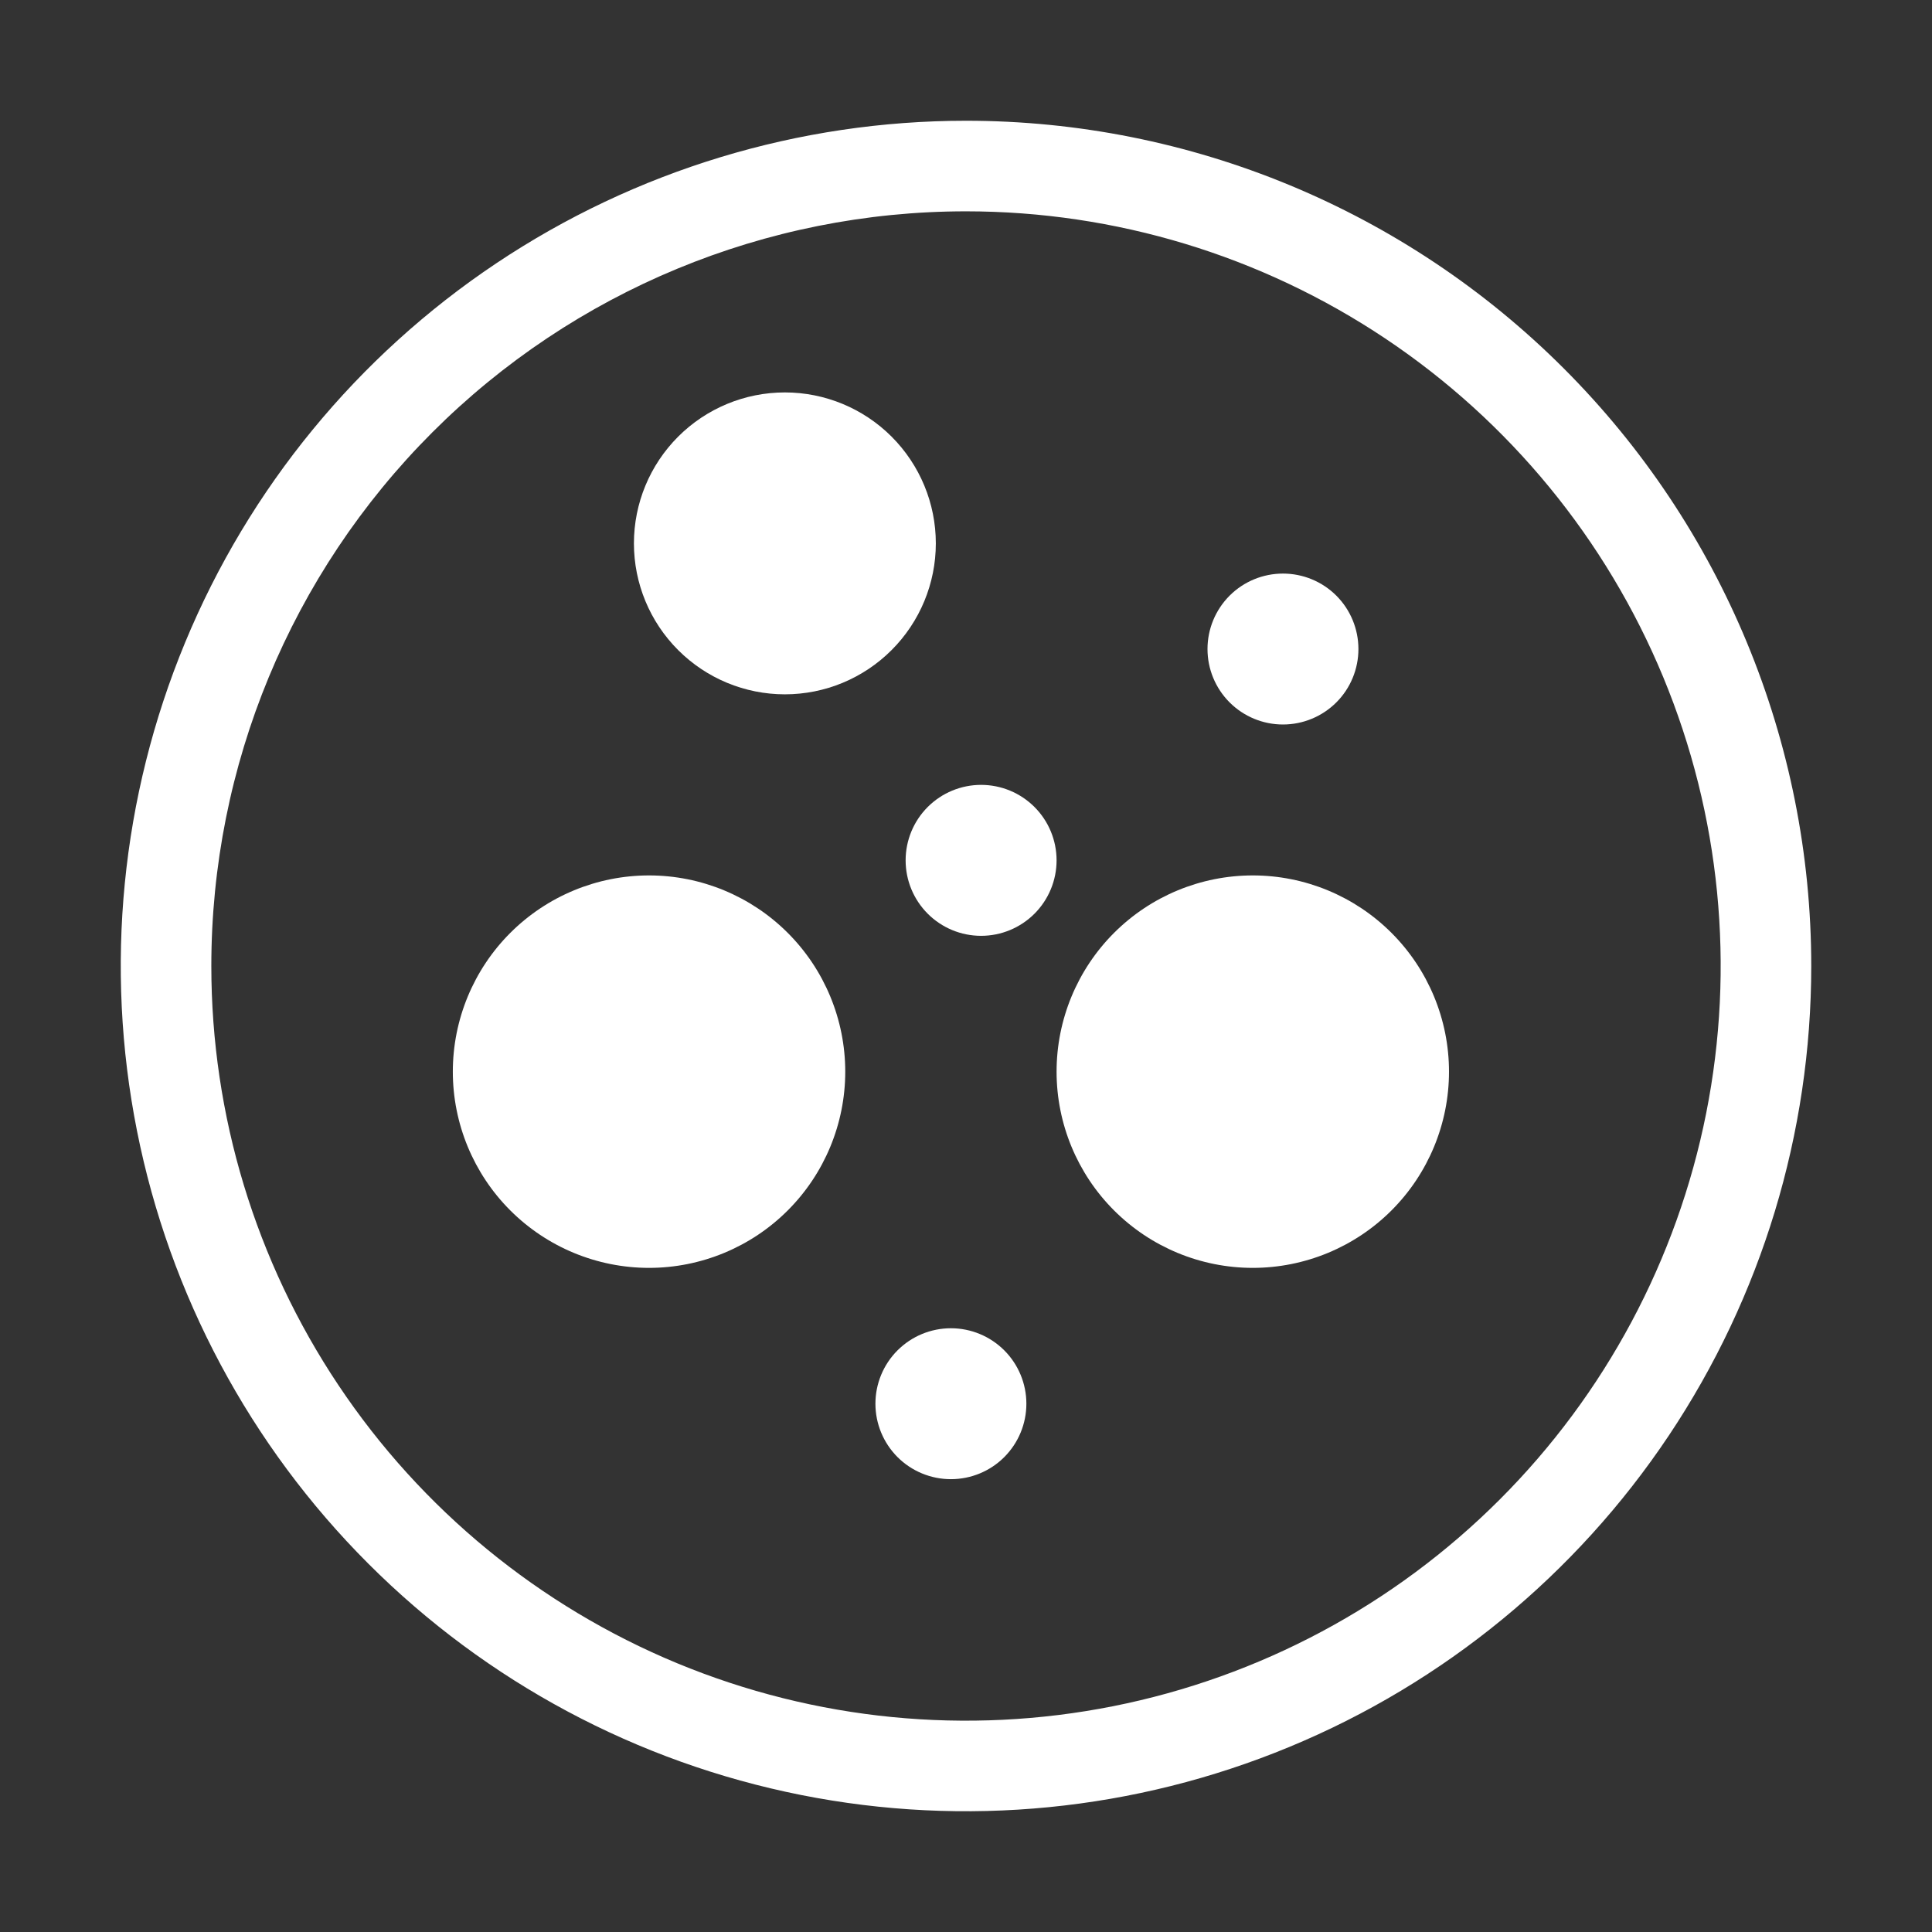
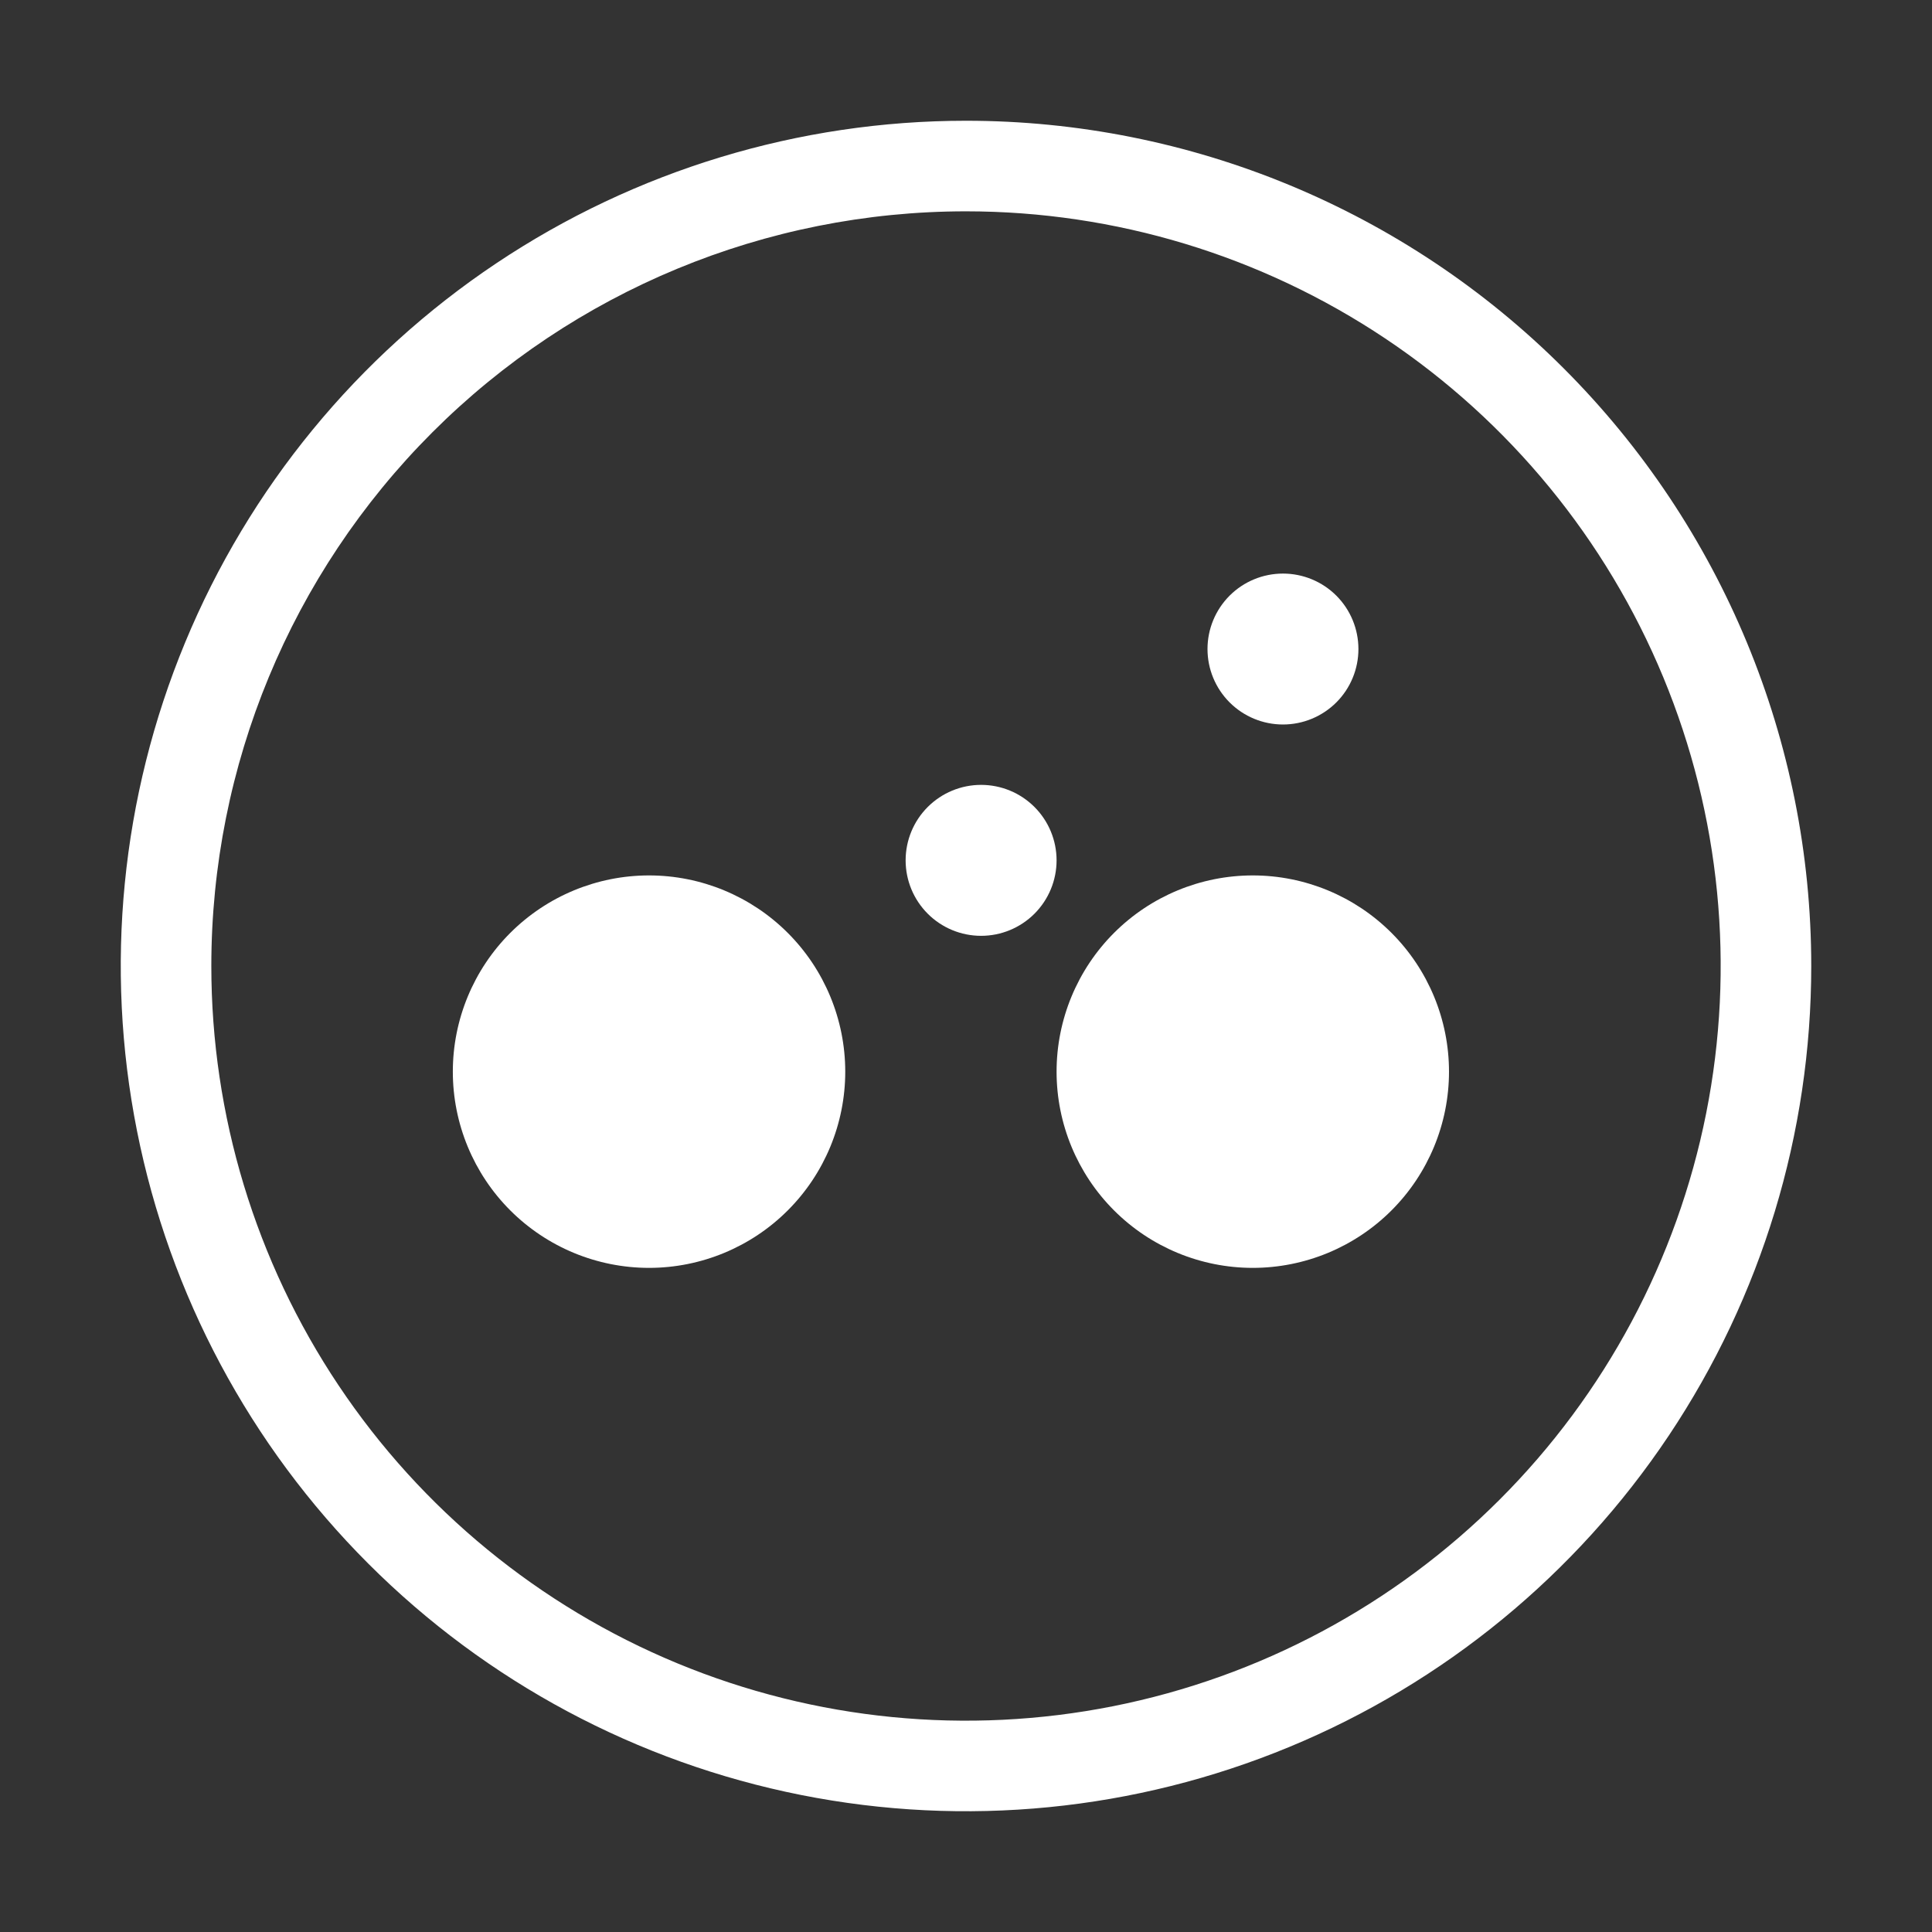
<svg xmlns="http://www.w3.org/2000/svg" width="68" height="68" viewBox="0 0 68 68" fill="none">
  <rect x="0" y="0" width="68" height="68" fill="#333333" stroke="none" />
  <path d="M34 7.438C39.254 7.438 44.389 8.995 48.757 11.914C53.126 14.833 56.53 18.981 58.541 23.835C60.551 28.689 61.077 34.029 60.052 39.182C59.027 44.335 56.497 49.068 52.782 52.782C49.068 56.497 44.335 59.027 39.182 60.052C34.029 61.077 28.689 60.551 23.835 58.541C18.981 56.53 14.833 53.126 11.914 48.757C8.995 44.389 7.438 39.254 7.438 34C7.438 26.955 10.236 20.199 15.217 15.217C20.199 10.236 26.955 7.438 34 7.438ZM34 4.25C28.116 4.25 22.364 5.995 17.472 9.264C12.579 12.533 8.766 17.179 6.515 22.615C4.263 28.051 3.674 34.033 4.822 39.804C5.97 45.575 8.803 50.876 12.964 55.036C17.124 59.197 22.425 62.03 28.196 63.178C33.967 64.326 39.949 63.737 45.385 61.485C50.821 59.234 55.467 55.421 58.736 50.528C62.005 45.636 63.75 39.884 63.75 34C63.75 26.11 60.616 18.543 55.036 12.964C49.457 7.384 41.89 4.25 34 4.25Z" fill="white" />
-   <path d="M22.312 19.125C22.312 20.534 22.872 21.885 23.869 22.881C24.865 23.878 26.216 24.438 27.625 24.438C29.034 24.438 30.385 23.878 31.381 22.881C32.378 21.885 32.938 20.534 32.938 19.125C32.938 17.716 32.378 16.365 31.381 15.368C30.385 14.372 29.034 13.812 27.625 13.812C26.216 13.812 24.865 14.372 23.869 15.368C22.872 16.365 22.312 17.716 22.312 19.125Z" fill="white" />
  <path d="M42.5 22.844C42.5 23.548 42.78 24.224 43.278 24.722C43.776 25.22 44.452 25.5 45.156 25.5C45.861 25.5 46.536 25.22 47.035 24.722C47.533 24.224 47.812 23.548 47.812 22.844C47.812 22.139 47.533 21.464 47.035 20.965C46.536 20.467 45.861 20.188 45.156 20.188C44.452 20.188 43.776 20.467 43.278 20.965C42.78 21.464 42.5 22.139 42.5 22.844Z" fill="white" />
  <path d="M31.875 30.281C31.875 30.986 32.155 31.661 32.653 32.16C33.151 32.658 33.827 32.938 34.531 32.938C35.236 32.938 35.911 32.658 36.41 32.16C36.908 31.661 37.188 30.986 37.188 30.281C37.188 29.577 36.908 28.901 36.41 28.403C35.911 27.905 35.236 27.625 34.531 27.625C33.827 27.625 33.151 27.905 32.653 28.403C32.155 28.901 31.875 29.577 31.875 30.281Z" fill="white" />
-   <path d="M30.812 49.406C30.812 50.111 31.092 50.786 31.59 51.285C32.089 51.783 32.764 52.062 33.469 52.062C34.173 52.062 34.849 51.783 35.347 51.285C35.845 50.786 36.125 50.111 36.125 49.406C36.125 48.702 35.845 48.026 35.347 47.528C34.849 47.03 34.173 46.75 33.469 46.75C32.764 46.75 32.089 47.03 31.59 47.528C31.092 48.026 30.812 48.702 30.812 49.406Z" fill="white" />
  <path d="M37.188 37.719C37.188 39.55 37.915 41.307 39.21 42.602C40.505 43.897 42.262 44.625 44.094 44.625C45.925 44.625 47.682 43.897 48.977 42.602C50.272 41.307 51 39.55 51 37.719C51 35.887 50.272 34.13 48.977 32.835C47.682 31.54 45.925 30.812 44.094 30.812C42.262 30.812 40.505 31.54 39.21 32.835C37.915 34.13 37.188 35.887 37.188 37.719Z" fill="white" />
  <path d="M15.938 37.719C15.938 39.55 16.665 41.307 17.96 42.602C19.256 43.897 21.012 44.625 22.844 44.625C24.675 44.625 26.432 43.897 27.727 42.602C29.022 41.307 29.75 39.55 29.75 37.719C29.75 35.887 29.022 34.13 27.727 32.835C26.432 31.54 24.675 30.812 22.844 30.812C21.012 30.812 19.256 31.54 17.96 32.835C16.665 34.13 15.938 35.887 15.938 37.719Z" fill="white" />
</svg>